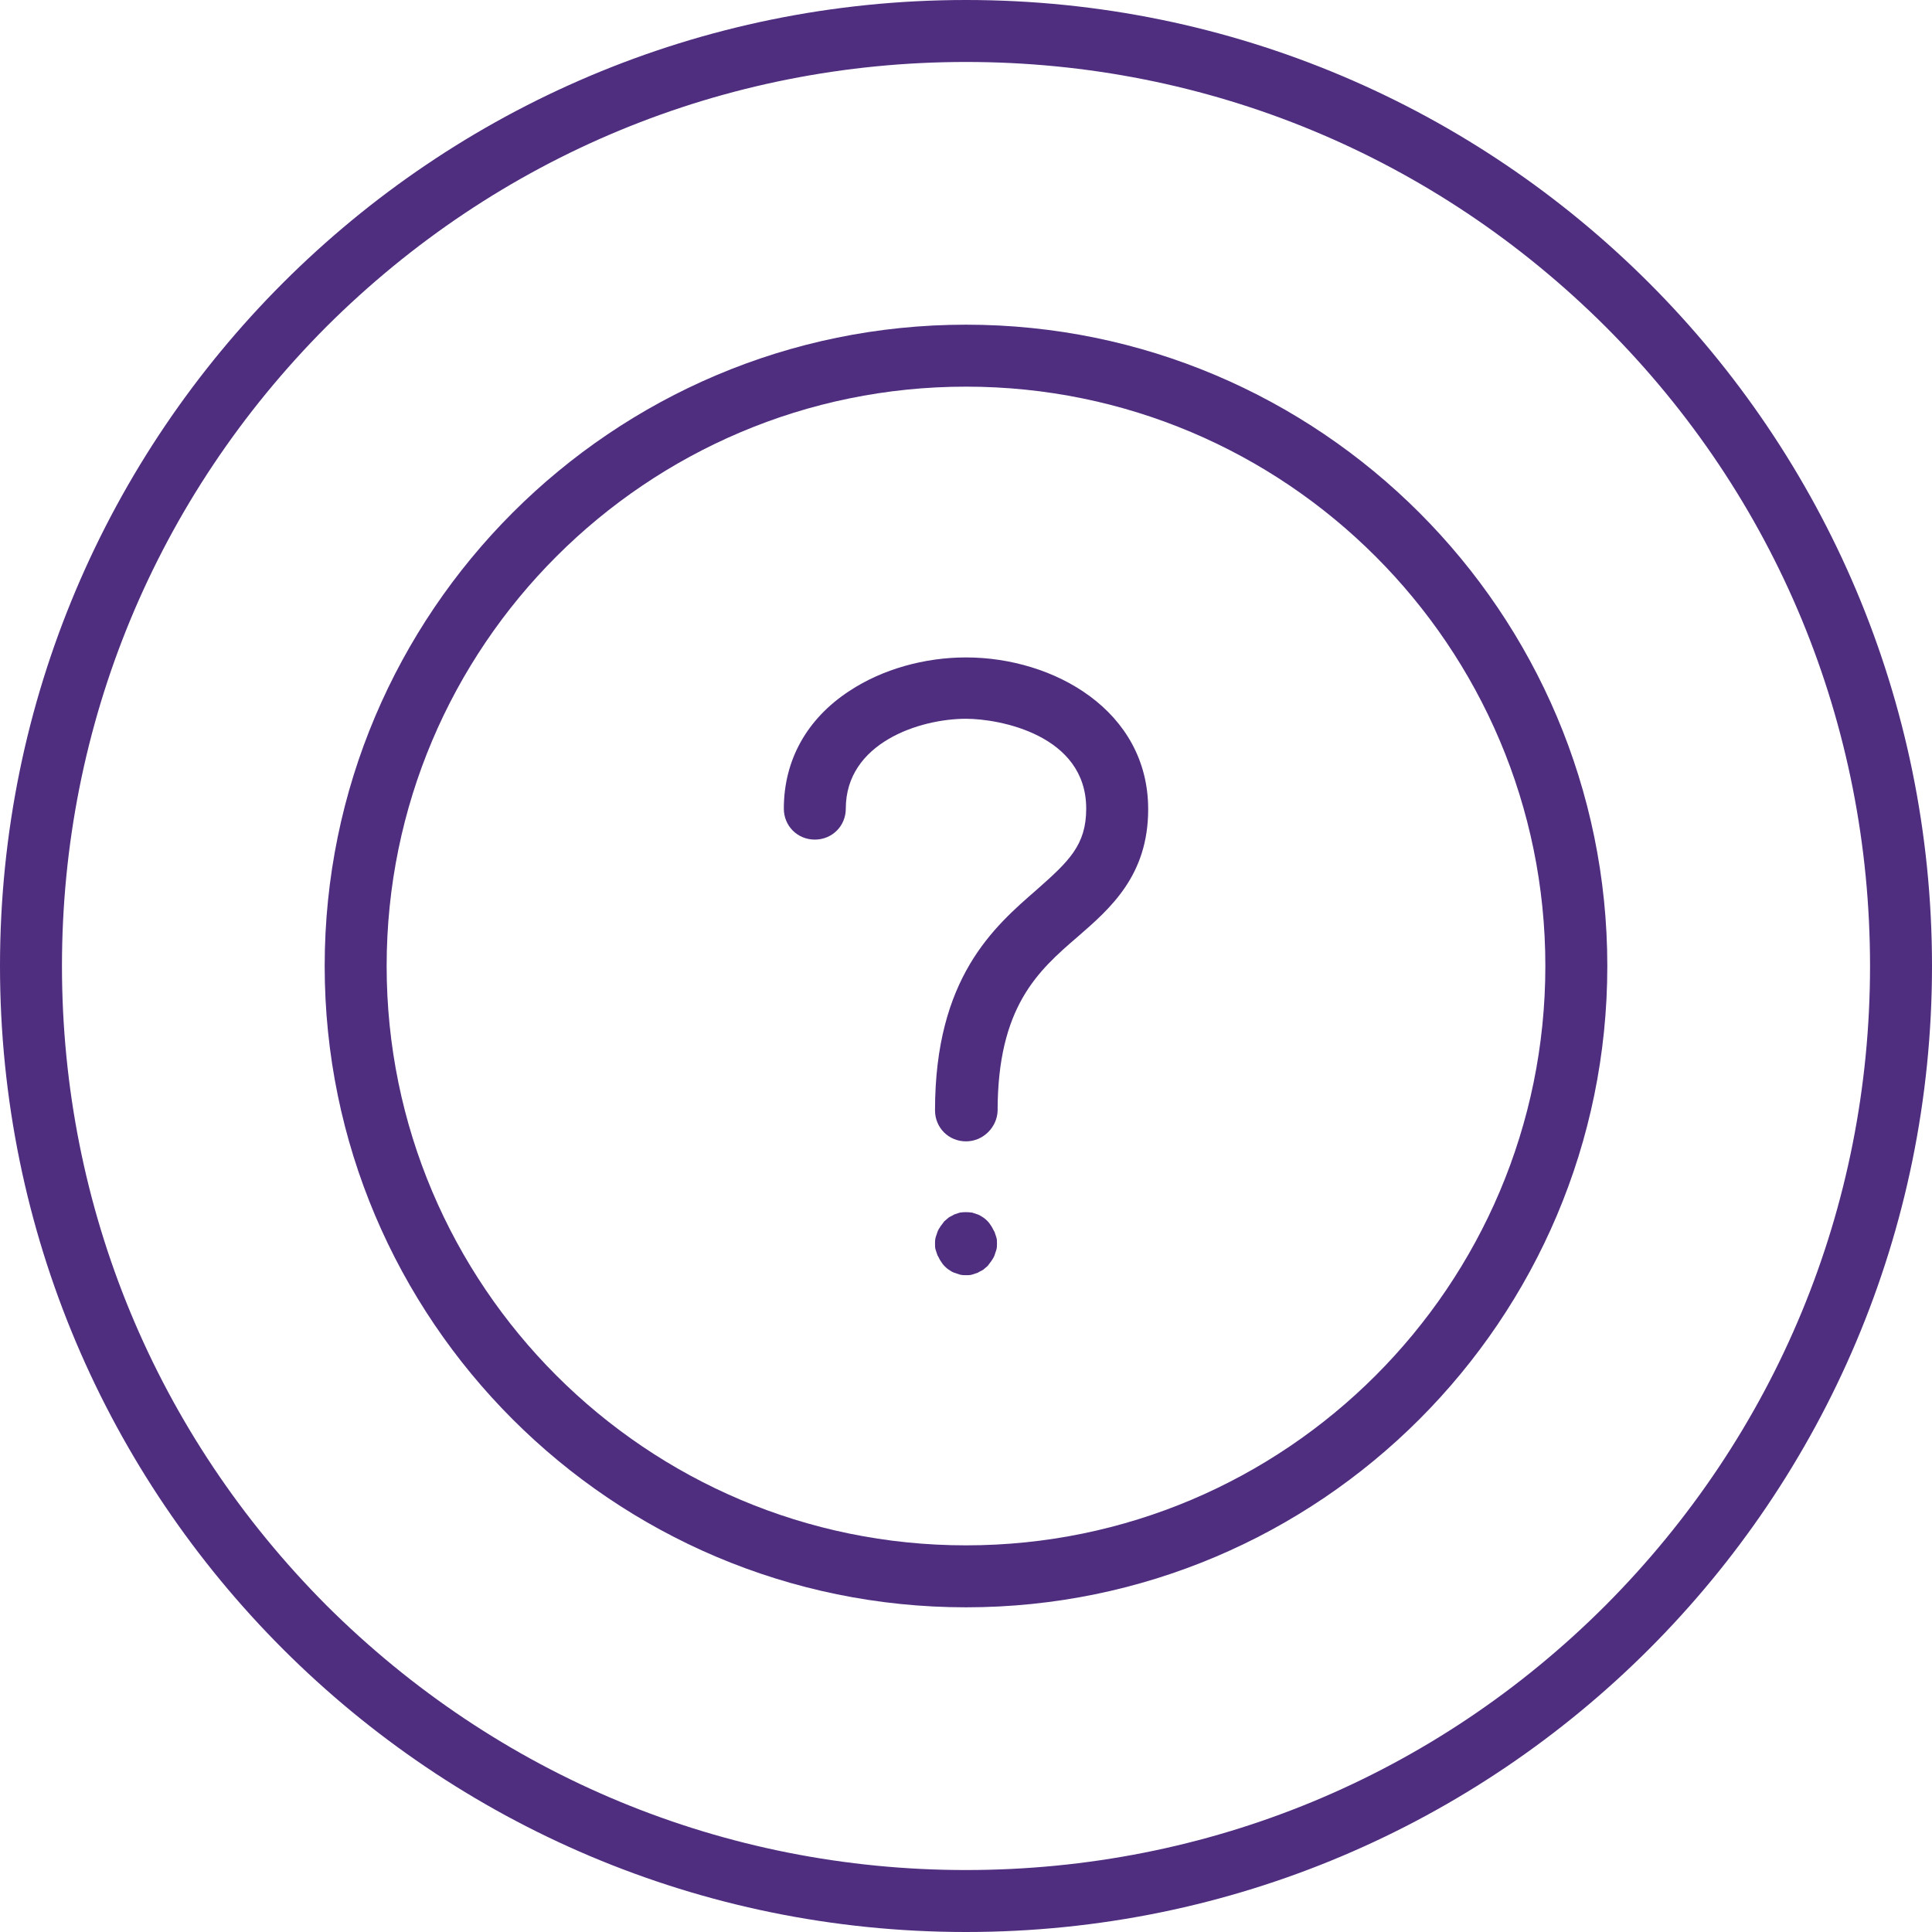
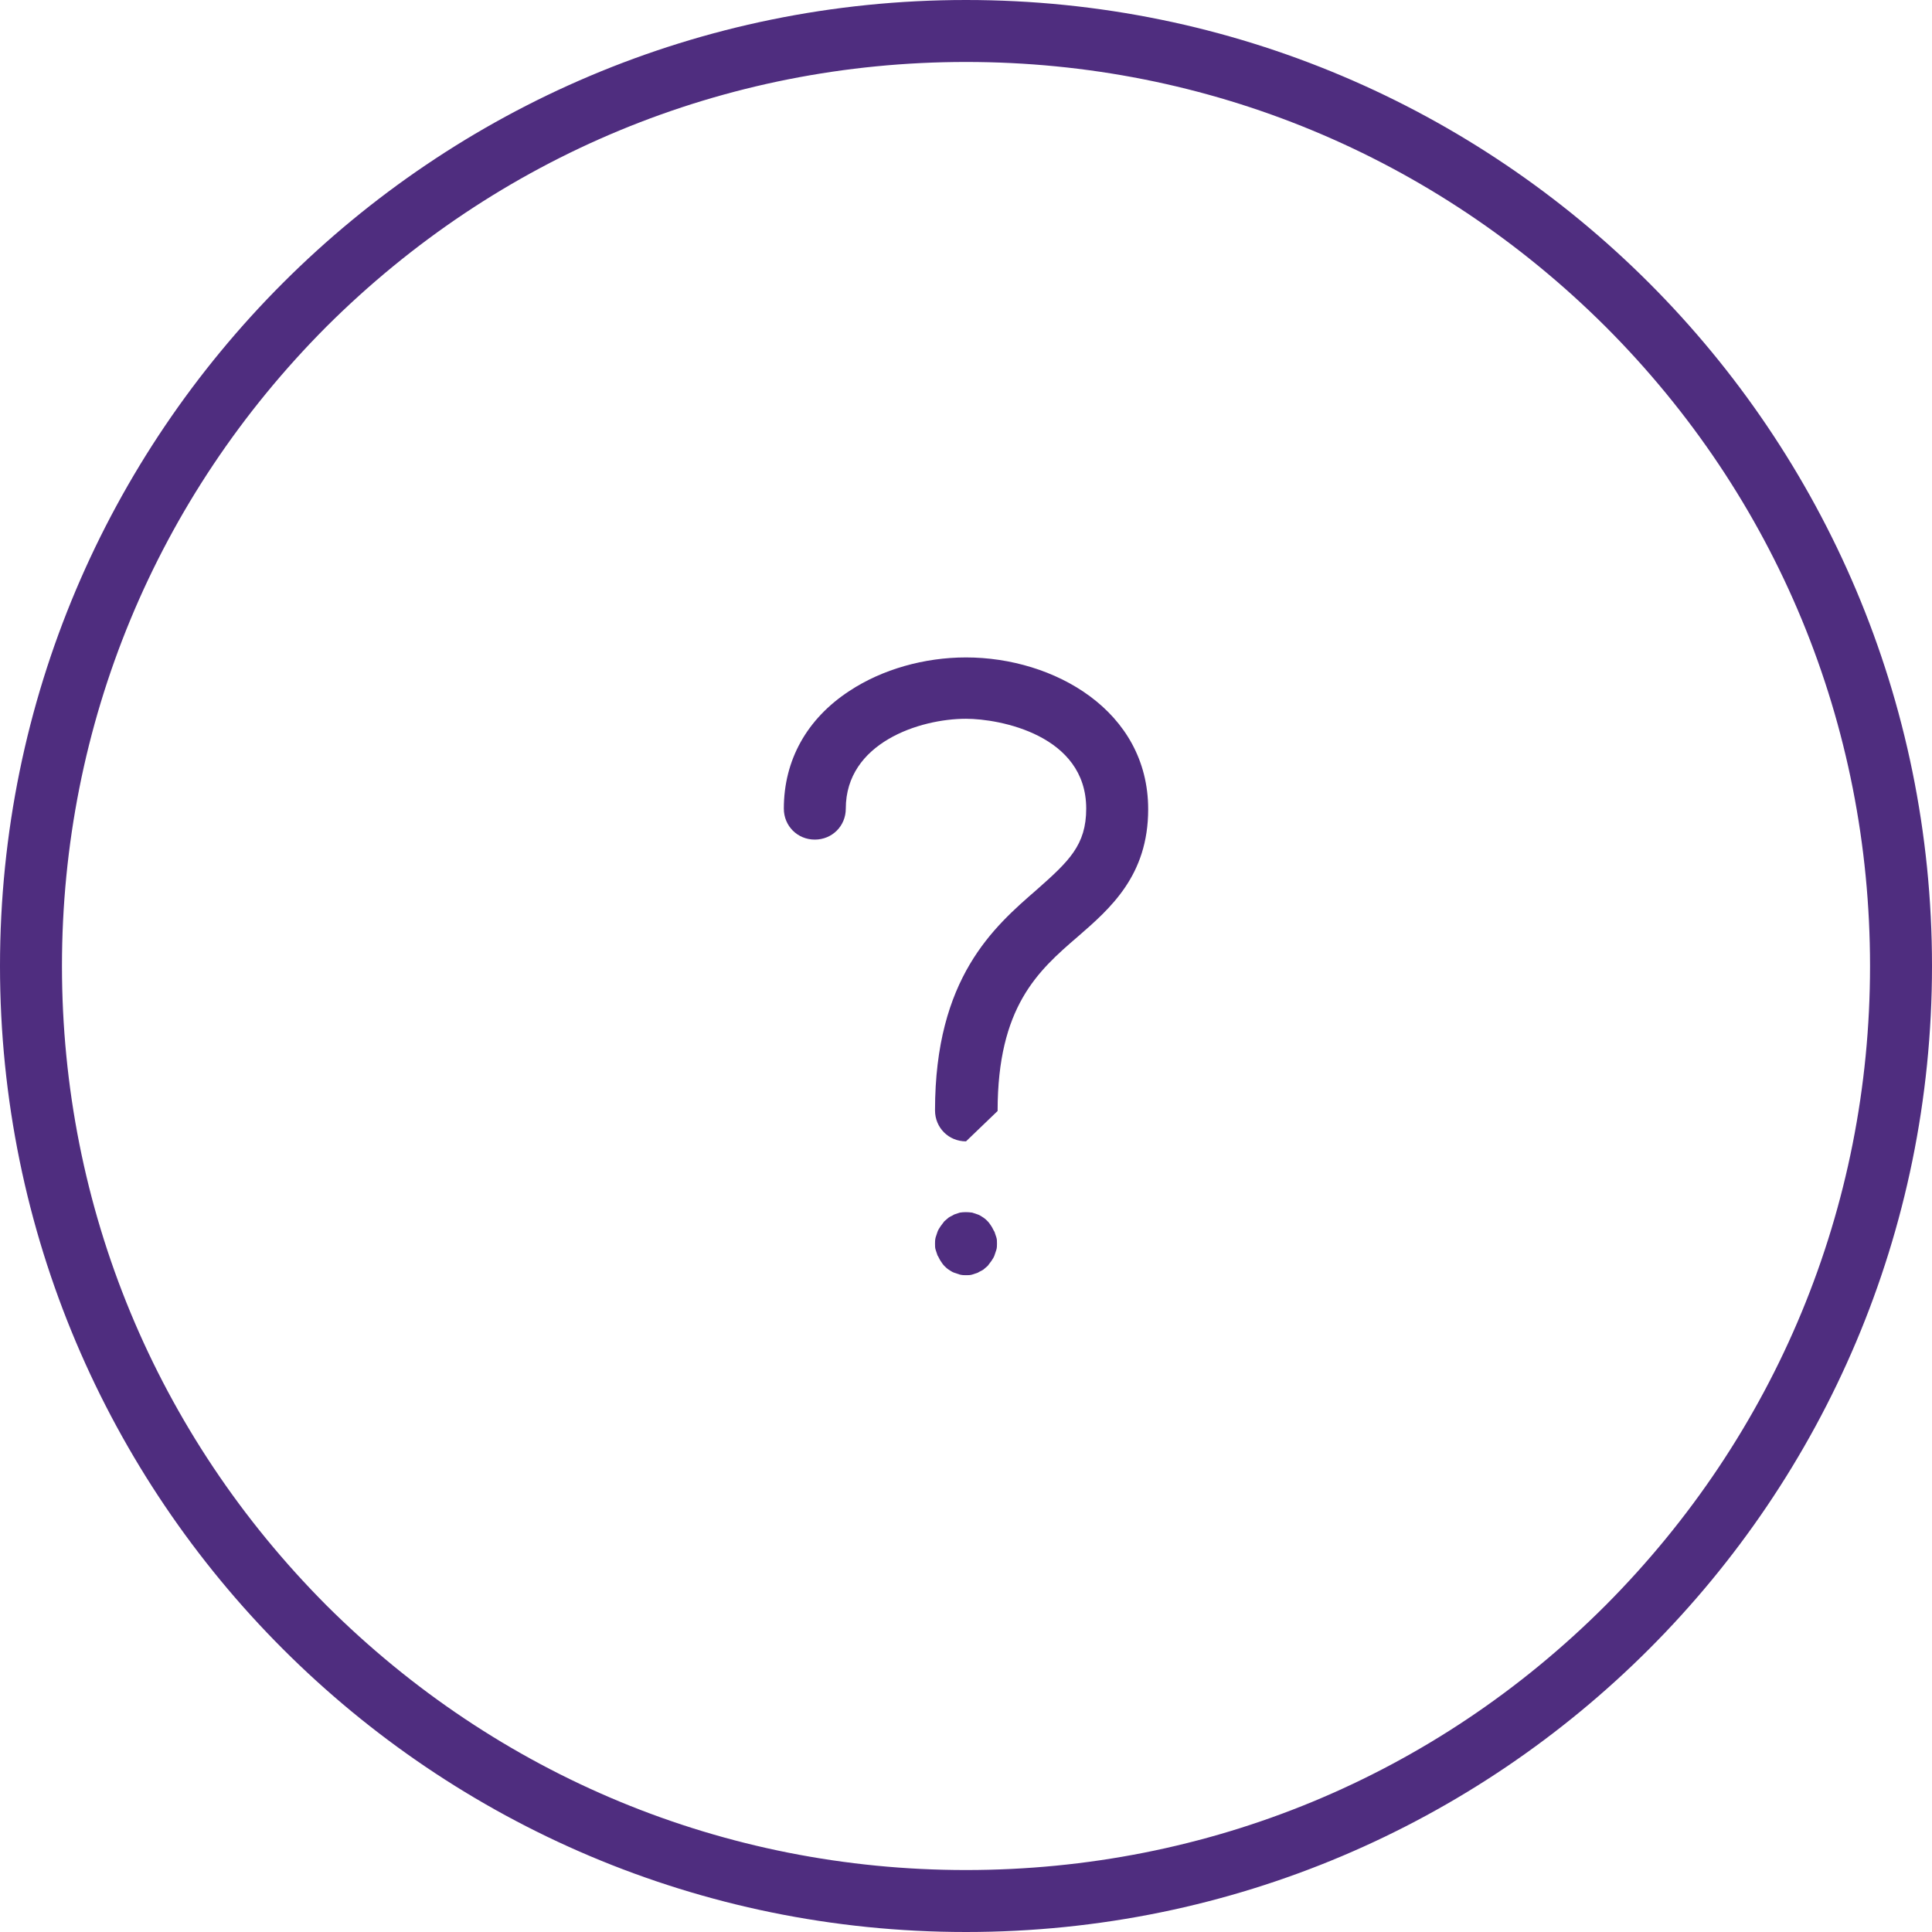
<svg xmlns="http://www.w3.org/2000/svg" version="1.1" id="question_x5F_mark_x5F_core_purple" x="0px" y="0px" viewBox="0 0 311.8 311.8" style="enable-background:new 0 0 311.8 311.8;" xml:space="preserve">
  <style type="text/css">
	.st0{fill:#4F2D7F;}
</style>
  <g>
    <path class="st0" d="M155.9,10c39,0,75.6,15.2,103.2,42.7c27.6,27.6,42.7,64.2,42.7,103.2s-15.2,75.6-42.7,103.2   c-27.6,27.6-64.2,42.7-103.2,42.7s-75.6-15.2-103.2-42.7C25.2,231.5,10,194.9,10,155.9S25.2,80.3,52.7,52.7   C80.3,25.2,116.9,10,155.9,10 M155.9,0C69.8,0,0,69.8,0,155.9s69.8,155.9,155.9,155.9S311.8,242,311.8,155.9S242,0,155.9,0L155.9,0   z" />
  </g>
  <g>
-     <path class="st0" d="M155.9,259.4c-57.1,0-103.5-46.4-103.5-103.5S98.8,52.4,155.9,52.4s103.5,46.4,103.5,103.5   C259.4,213,213,259.4,155.9,259.4z M155.9,62.4c-51.6,0-93.5,41.9-93.5,93.5s41.9,93.5,93.5,93.5s93.5-41.9,93.5-93.5   S207.5,62.4,155.9,62.4z" />
-   </g>
+     </g>
  <g>
    <g>
-       <path class="st0" d="M155.9,184.2c-2.8,0-5-2.2-5-5c0-21.4,9.5-29.6,16.4-35.6c5.2-4.6,8-7.2,8-13.1c0-11.9-14-14.5-19.4-14.5    c-7.5,0-19.4,3.9-19.4,14.5c0,2.8-2.2,5-5,5c-2.8,0-5-2.2-5-5c0-7.8,3.7-14.5,10.6-19c5.3-3.5,12.1-5.4,18.8-5.4    c14.2,0,29.4,8.6,29.4,24.5c0,10.7-6.1,16-11.4,20.6c-6.4,5.5-12.9,11.3-12.9,28.1C160.9,181.9,158.7,184.2,155.9,184.2z" />
+       <path class="st0" d="M155.9,184.2c-2.8,0-5-2.2-5-5c0-21.4,9.5-29.6,16.4-35.6c5.2-4.6,8-7.2,8-13.1c0-11.9-14-14.5-19.4-14.5    c-7.5,0-19.4,3.9-19.4,14.5c0,2.8-2.2,5-5,5c-2.8,0-5-2.2-5-5c0-7.8,3.7-14.5,10.6-19c5.3-3.5,12.1-5.4,18.8-5.4    c14.2,0,29.4,8.6,29.4,24.5c0,10.7-6.1,16-11.4,20.6c-6.4,5.5-12.9,11.3-12.9,28.1z" />
    </g>
  </g>
  <g>
    <path class="st0" d="M155.9,205.8c-0.3,0-0.6,0-1-0.1c-0.3-0.1-0.6-0.2-0.9-0.3c-0.3-0.1-0.6-0.3-0.9-0.5c-0.3-0.2-0.5-0.4-0.7-0.6   c-0.2-0.2-0.4-0.5-0.6-0.8c-0.2-0.3-0.3-0.6-0.5-0.9c-0.1-0.3-0.2-0.6-0.3-0.9c-0.1-0.3-0.1-0.6-0.1-1c0-0.3,0-0.6,0.1-1   c0.1-0.3,0.2-0.6,0.3-0.9c0.1-0.3,0.3-0.6,0.5-0.9c0.2-0.3,0.4-0.5,0.6-0.8c0.2-0.2,0.5-0.4,0.7-0.6c0.3-0.2,0.6-0.3,0.9-0.5   c0.3-0.1,0.6-0.2,0.9-0.3c0.6-0.1,1.3-0.1,2,0c0.3,0.1,0.6,0.2,0.9,0.3c0.3,0.1,0.6,0.3,0.9,0.5c0.3,0.2,0.5,0.4,0.7,0.6   c0.2,0.2,0.4,0.5,0.6,0.8c0.2,0.3,0.3,0.6,0.5,0.9c0.1,0.3,0.2,0.6,0.3,0.9c0.1,0.3,0.1,0.6,0.1,1c0,0.3,0,0.7-0.1,1   c-0.1,0.3-0.2,0.6-0.3,0.9c-0.1,0.3-0.3,0.6-0.5,0.9c-0.2,0.3-0.4,0.5-0.6,0.8c-0.2,0.2-0.5,0.4-0.7,0.6c-0.3,0.2-0.6,0.3-0.9,0.5   c-0.3,0.1-0.6,0.2-0.9,0.3C156.6,205.8,156.2,205.8,155.9,205.8z" />
  </g>
</svg>